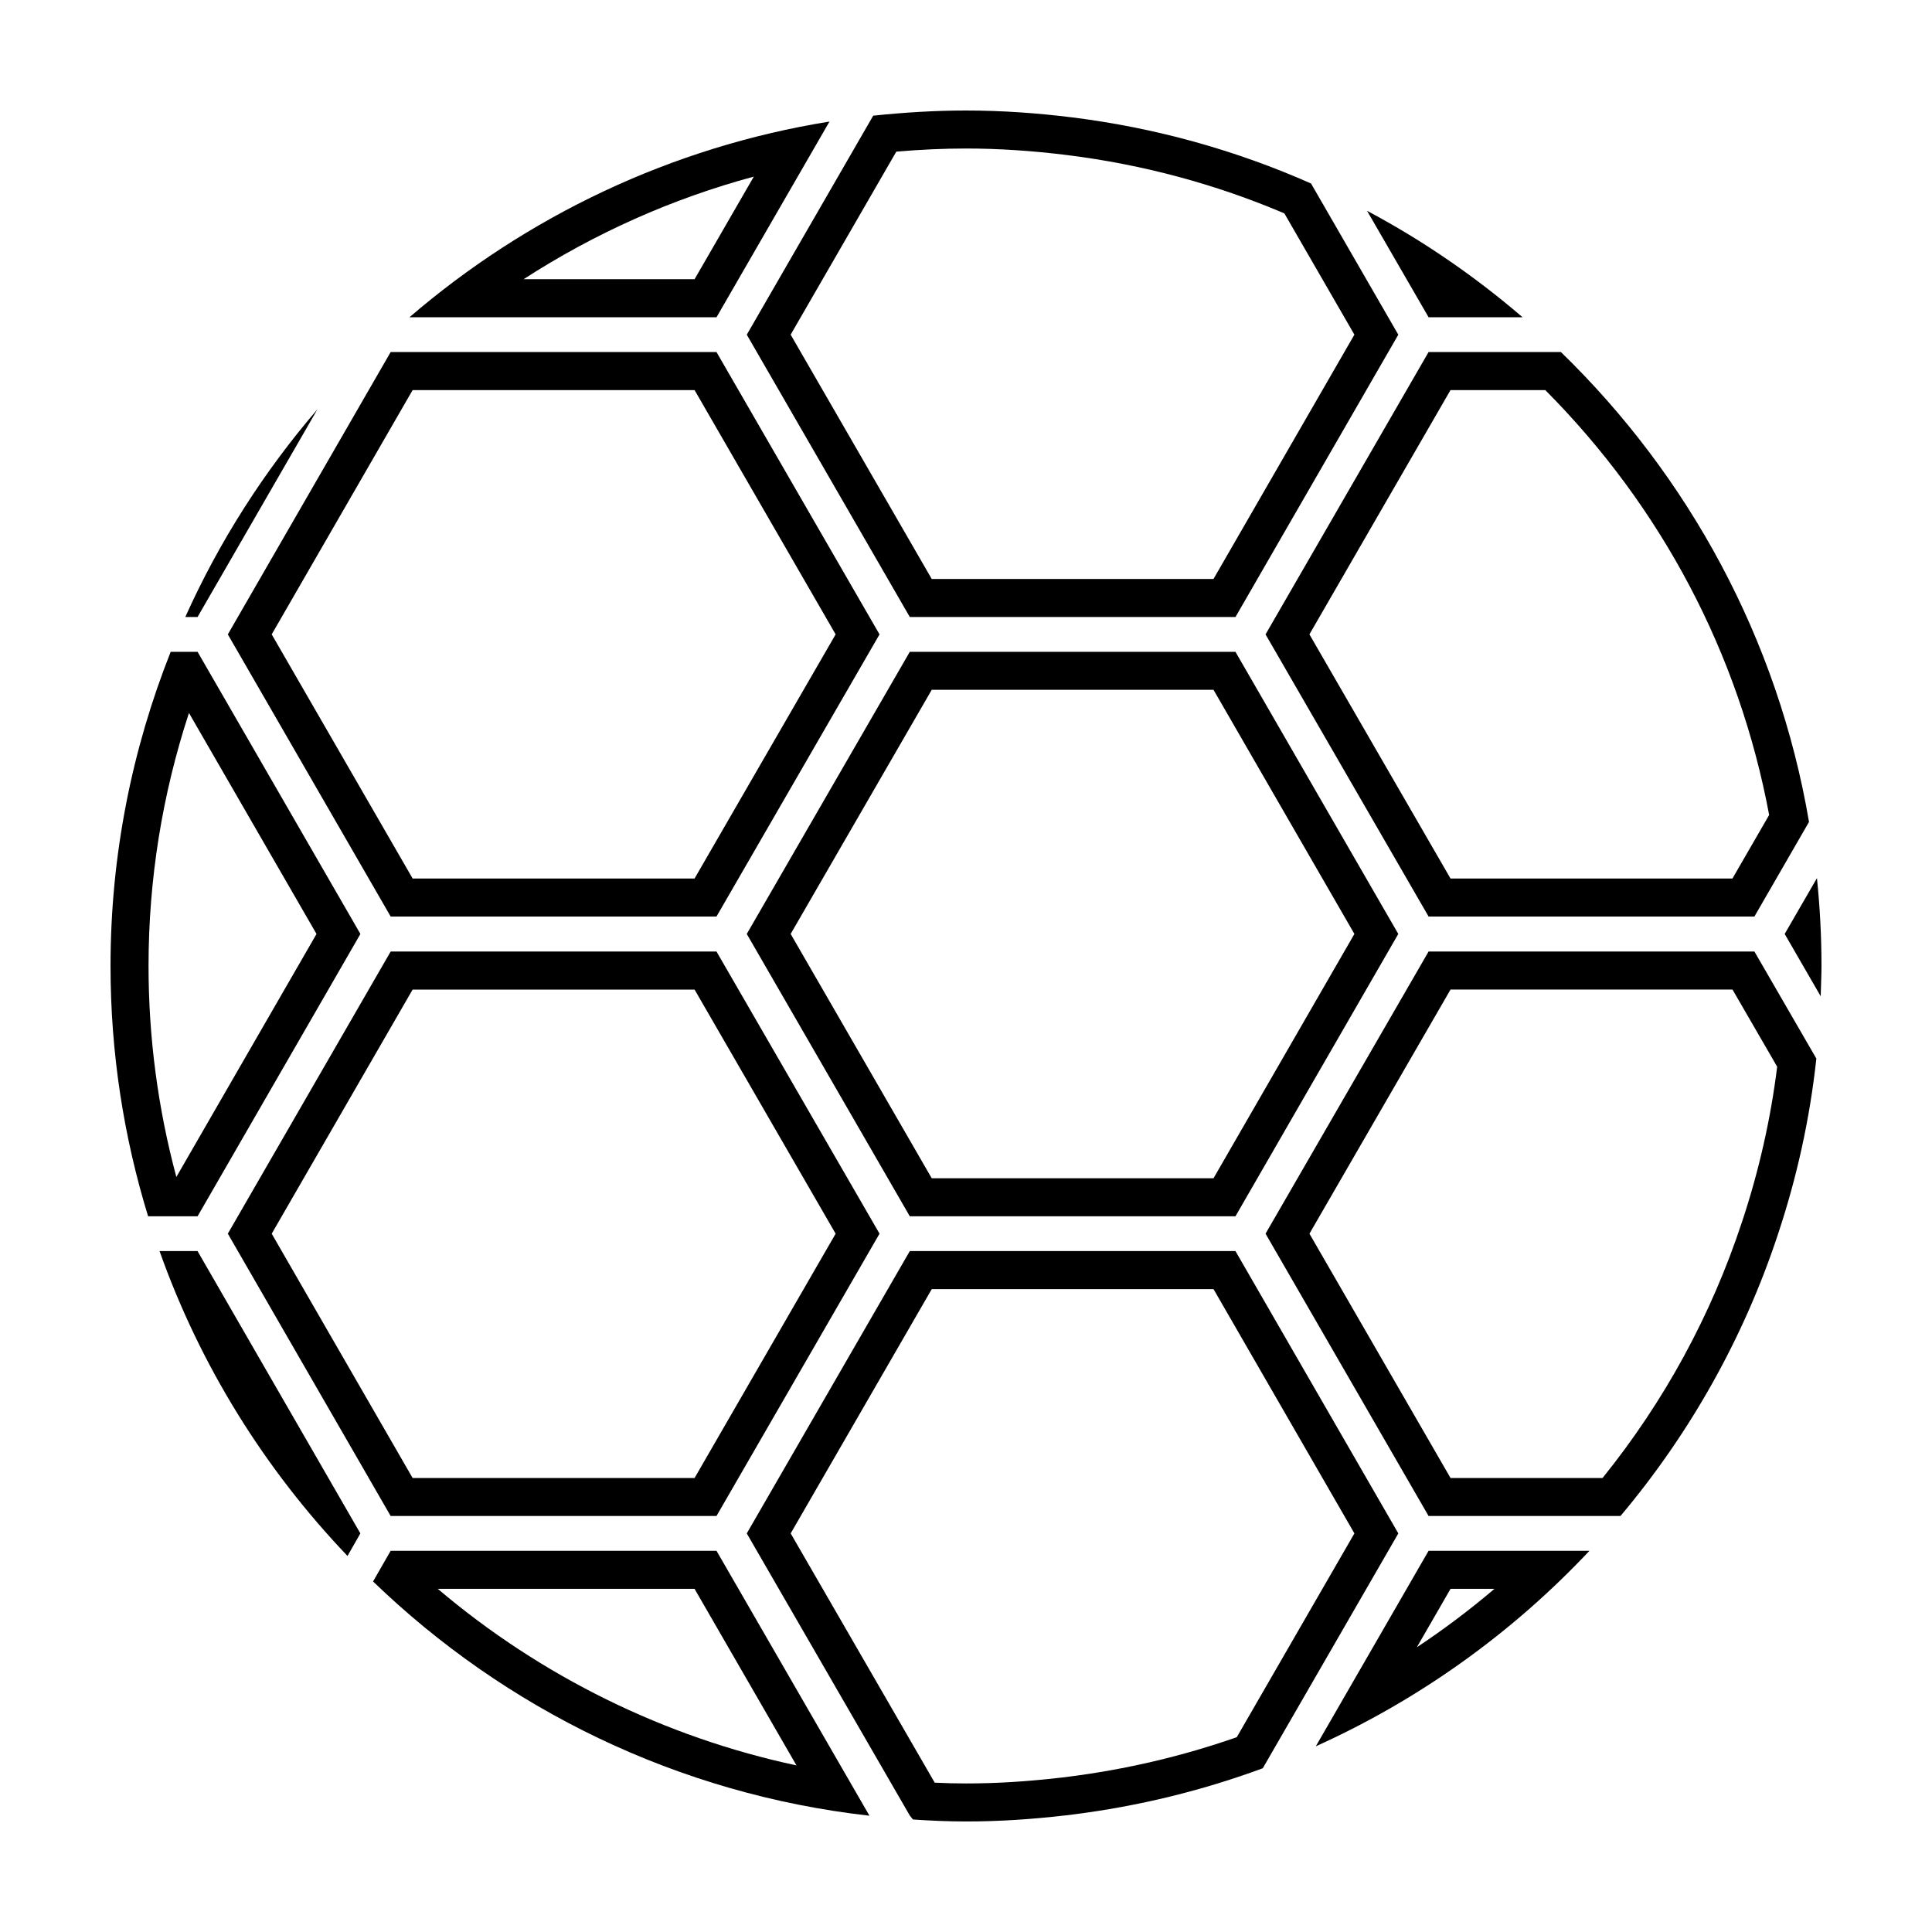
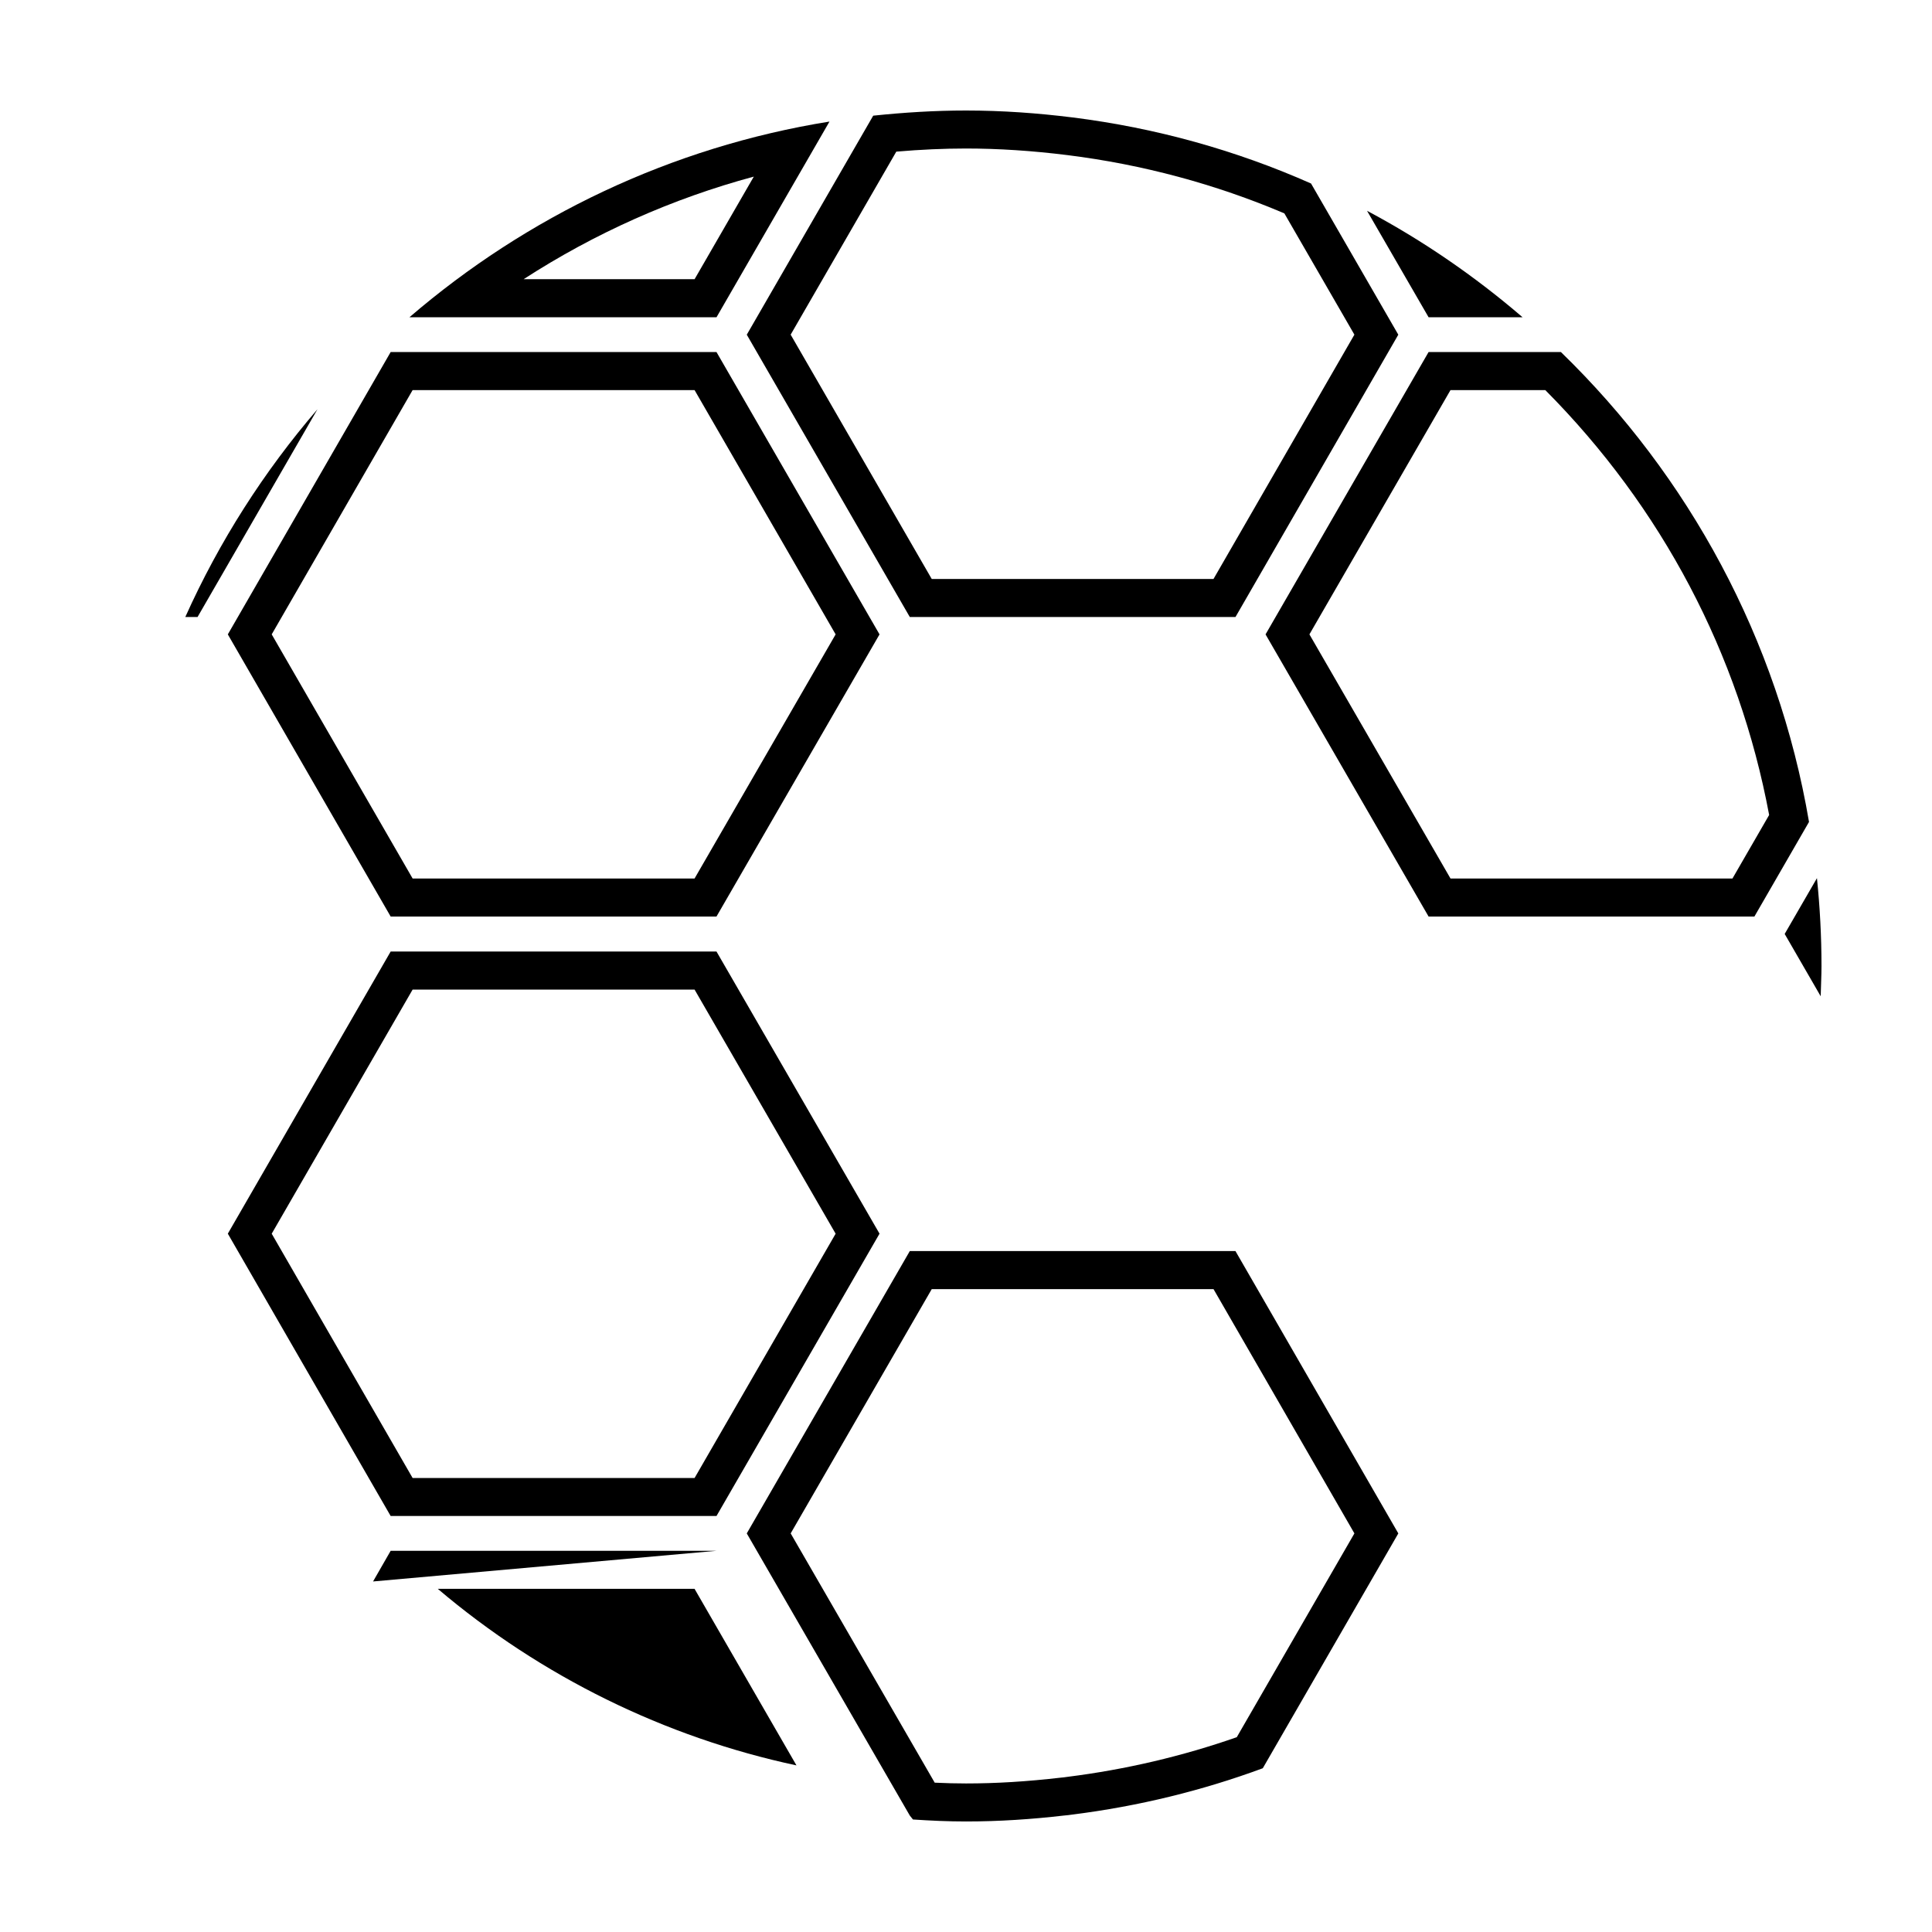
<svg xmlns="http://www.w3.org/2000/svg" fill="#000000" width="800px" height="800px" version="1.1" viewBox="144 144 512 512">
  <g>
    <path d="m252.51 228.07h81.375l29.938-51.855c-42.105 6.766-80.324 25.223-111.31 51.855zm75.562-10.078h-45.312c18.848-12.195 39.422-21.371 61.008-27.188z" />
    <path d="m547.49 228.07h-24.902l-16.309-28.207c14.785 7.863 28.574 17.355 41.211 28.207z" />
    <path d="m491.44 192.63c-19.766-8.758-41-14.73-63.234-17.512-9.23-1.152-18.668-1.832-28.207-1.832-8.281 0-16.516 0.523-24.59 1.367l-33.504 58.043 43.203 74.82h86.305l43.152-74.82zm-25.848 104.8h-74.676l-37.383-64.746 27.996-48.5c6.516-0.555 12.598-0.828 18.469-0.828 8.566 0 17.633 0.59 26.957 1.758 19.855 2.484 39.152 7.672 57.414 15.434l18.559 32.137z" />
    <path d="m557.66 237.3h-35.074l-43.203 74.82 43.203 74.766h86.352l14.469-25.066c-8.23-48.441-31.93-91.699-65.746-124.52zm45.461 139.51h-74.723l-37.387-64.695 37.387-64.738h25.121c30.902 31.09 51.34 69.879 59.324 112.6z" />
-     <path d="m608.94 396.17h-86.352l-43.203 74.766 43.203 74.82h50.859c18.348-21.809 32.668-47.137 41.785-74.82 4.926-14.836 8.387-30.359 10.121-46.402zm-3.273 71.594c-8.156 24.766-20.586 47.59-36.973 67.922h-40.289l-37.387-64.746 37.387-64.695h74.727l11.836 20.449c-1.723 13.875-4.848 27.672-9.301 41.07z" />
-     <path d="m522.59 554.98-29.887 51.805c27.473-12.375 52.113-30.098 72.512-51.801zm-3.113 25.562 8.934-15.488h11.637c-6.559 5.582-13.422 10.75-20.57 15.488z" />
    <path d="m471.41 475.55h-86.305l-43.203 74.82 43.203 74.766 0.84 1.047c4.668 0.312 9.332 0.523 14.055 0.523 8.758 0 17.406-0.578 25.953-1.57 0.734-0.051 1.523-0.156 2.258-0.262 17.512-2.203 34.395-6.344 50.441-12.27l35.918-62.234zm0.352 128.82c-14.41 5.043-29.469 8.574-44.812 10.504-0.691 0.102-1.234 0.176-1.742 0.211-9.105 1.055-17.215 1.547-25.207 1.547-2.625 0-5.336-0.066-8.293-0.207l-38.168-66.059 37.383-64.738h74.672l37.336 64.738z" />
-     <path d="m333.88 554.98h-86.352l-4.664 8.125c34.973 33.766 80.746 56.367 131.55 62.078zm-5.816 10.078 27.008 46.789c-34.859-7.438-67.73-23.594-95.055-46.789z" />
-     <path d="m239.5 550.37-3.406 5.977c-21.867-22.914-39.012-50.336-49.812-80.797h10.066z" />
+     <path d="m333.88 554.98h-86.352l-4.664 8.125zm-5.816 10.078 27.008 46.789c-34.859-7.438-67.73-23.594-95.055-46.789z" />
    <path d="m228.13 252.46-31.773 55.051h-3.25c9.016-20.082 20.867-38.59 35.023-55.051z" />
-     <path d="m196.36 316.74h-7.129c-10.23 25.797-15.941 53.848-15.941 83.262 0 23.07 3.512 45.352 9.961 66.328h13.109l43.152-74.82zm-5.625 139.17c-4.894-18.223-7.371-36.988-7.371-55.906 0-22.863 3.602-45.363 10.711-67.059l33.805 58.566z" />
    <path d="m333.88 237.3h-86.352l-43.152 74.82 43.152 74.766h86.352l43.203-74.766zm-5.812 139.51h-74.719l-37.344-64.695 37.344-64.738h74.719l37.383 64.738z" />
    <path d="m333.88 396.17h-86.352l-43.152 74.766 43.152 74.82h86.352l43.203-74.82zm-5.812 139.52h-74.719l-37.344-64.746 37.344-64.695h74.719l37.383 64.695z" />
-     <path d="m471.41 316.74h-86.305l-43.203 74.766 43.203 74.82h86.305l43.152-74.82zm-5.816 139.51h-74.676l-37.383-64.746 37.383-64.695h74.676l37.336 64.695z" />
    <path d="m625.51 376.72c0.785 7.656 1.203 15.414 1.203 23.281 0 2.676-0.156 5.352-0.211 8.02l-9.543-16.516z" />
  </g>
</svg>